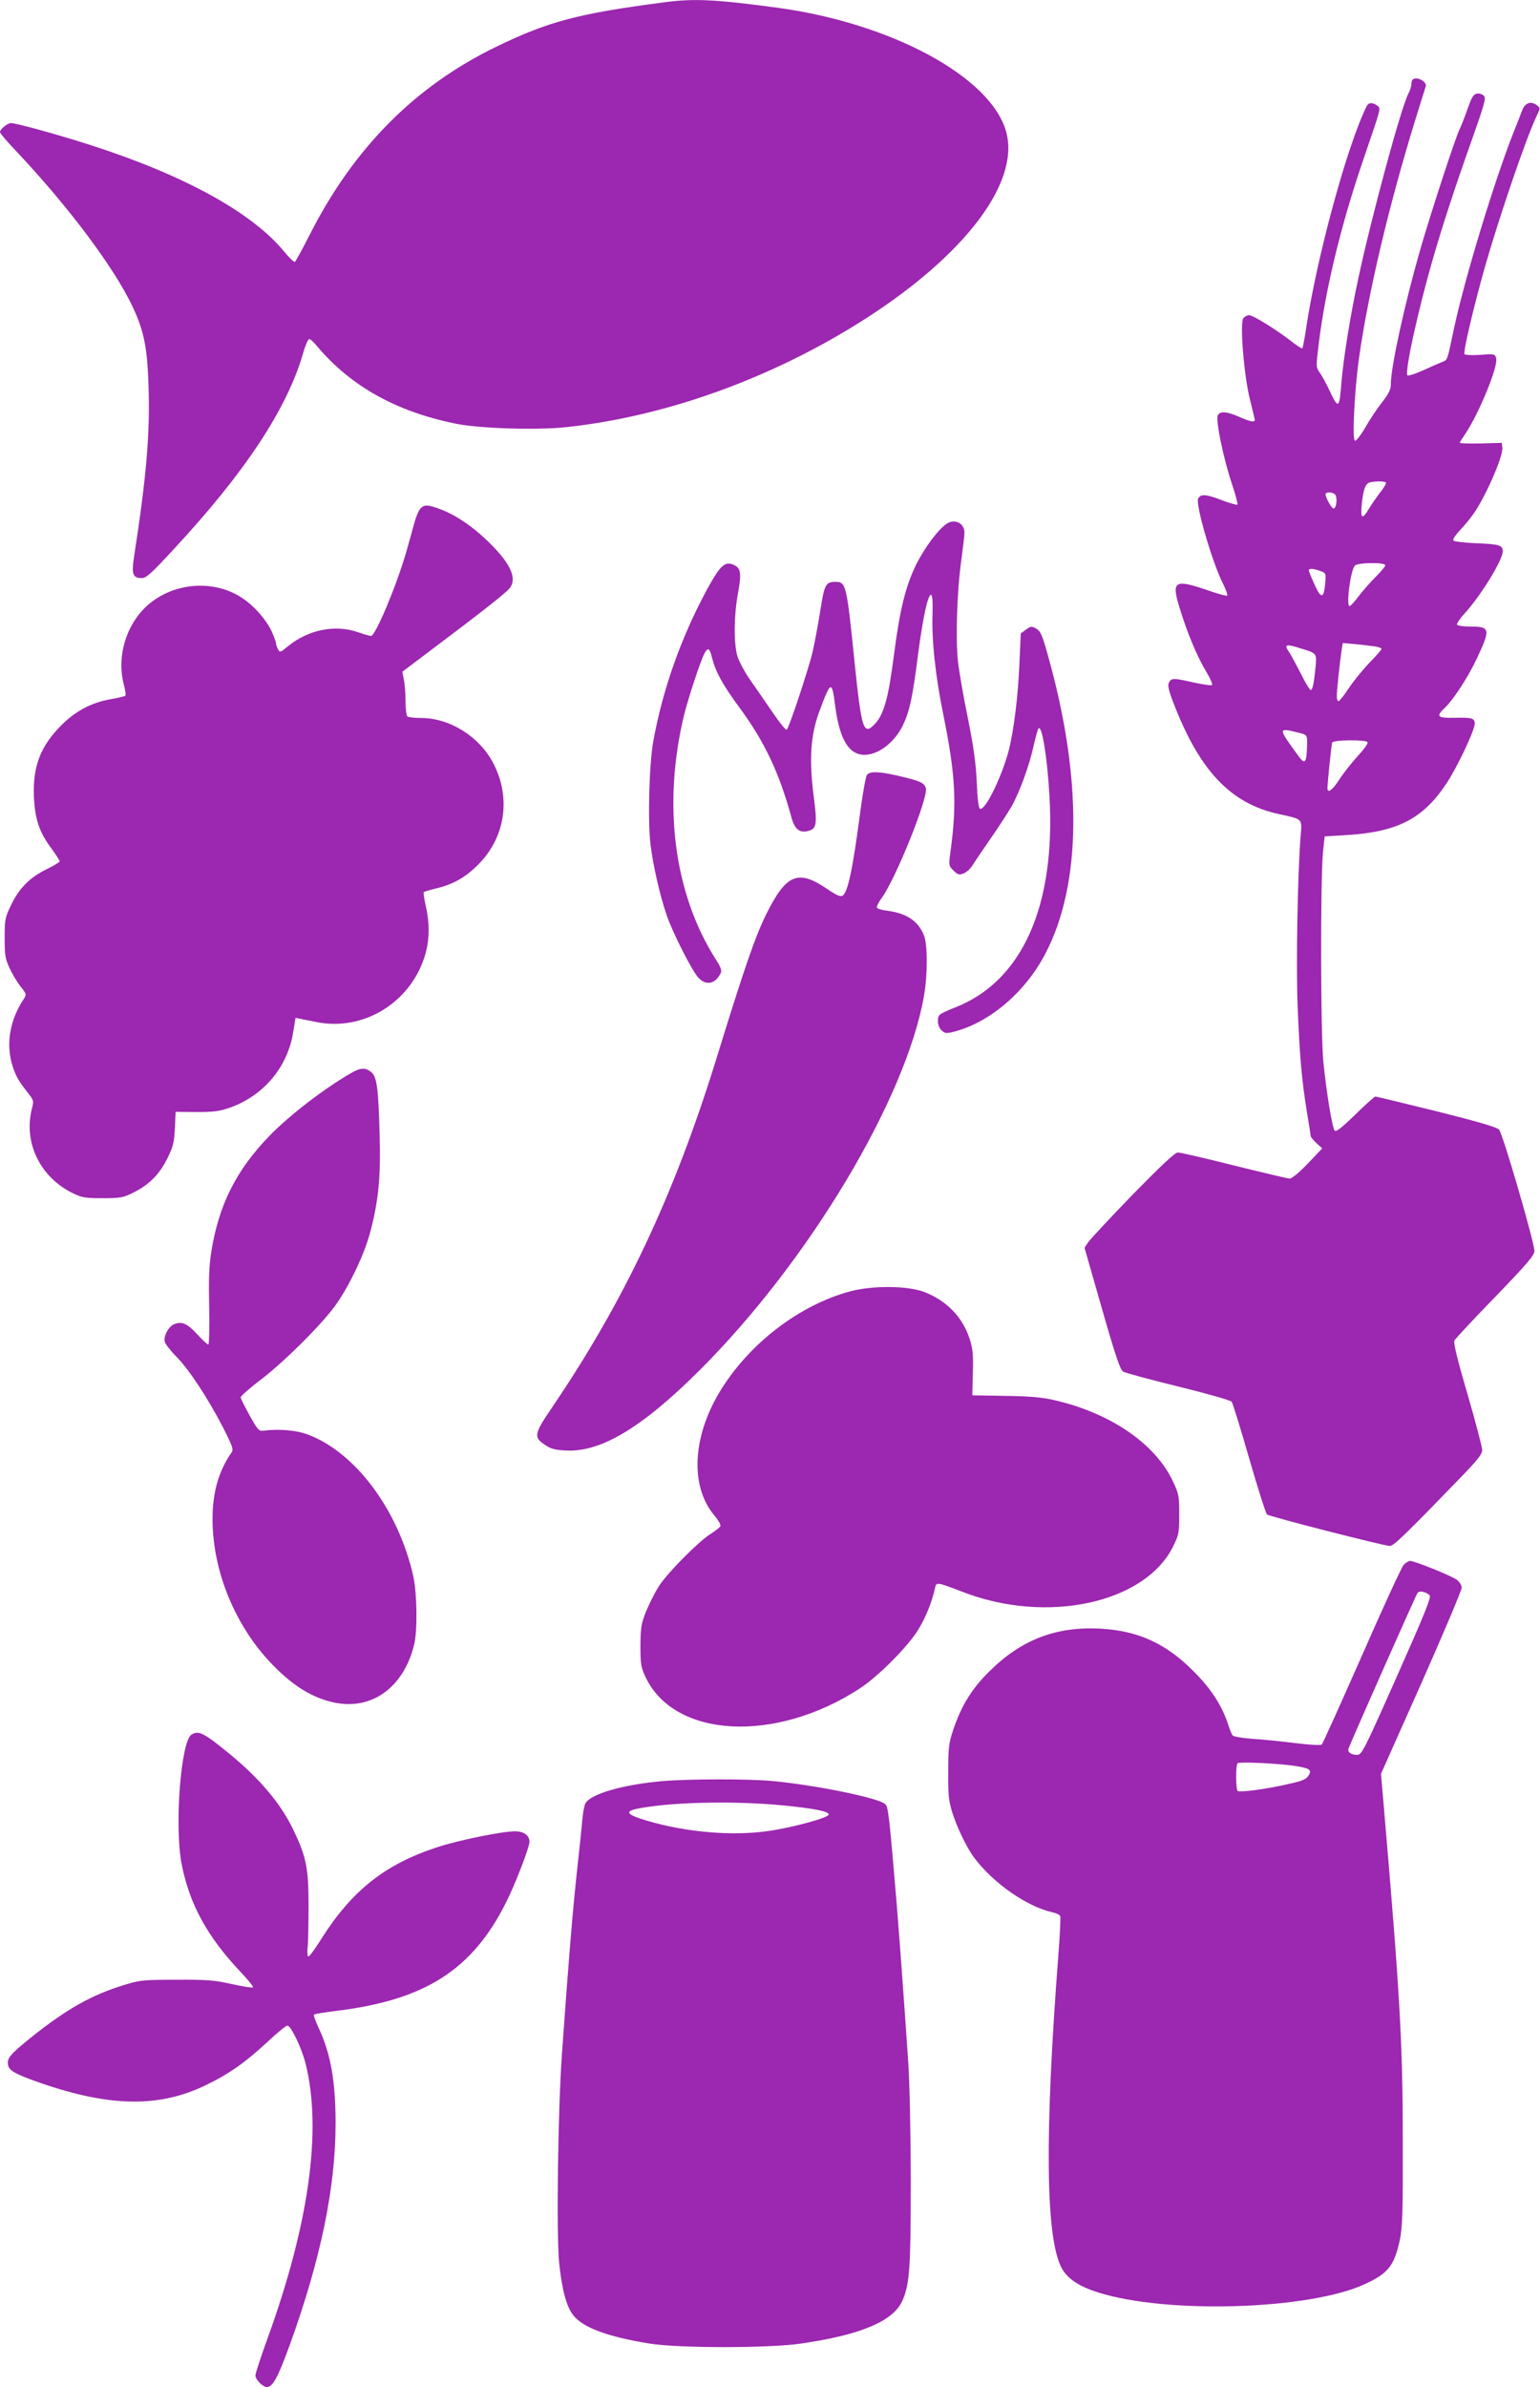
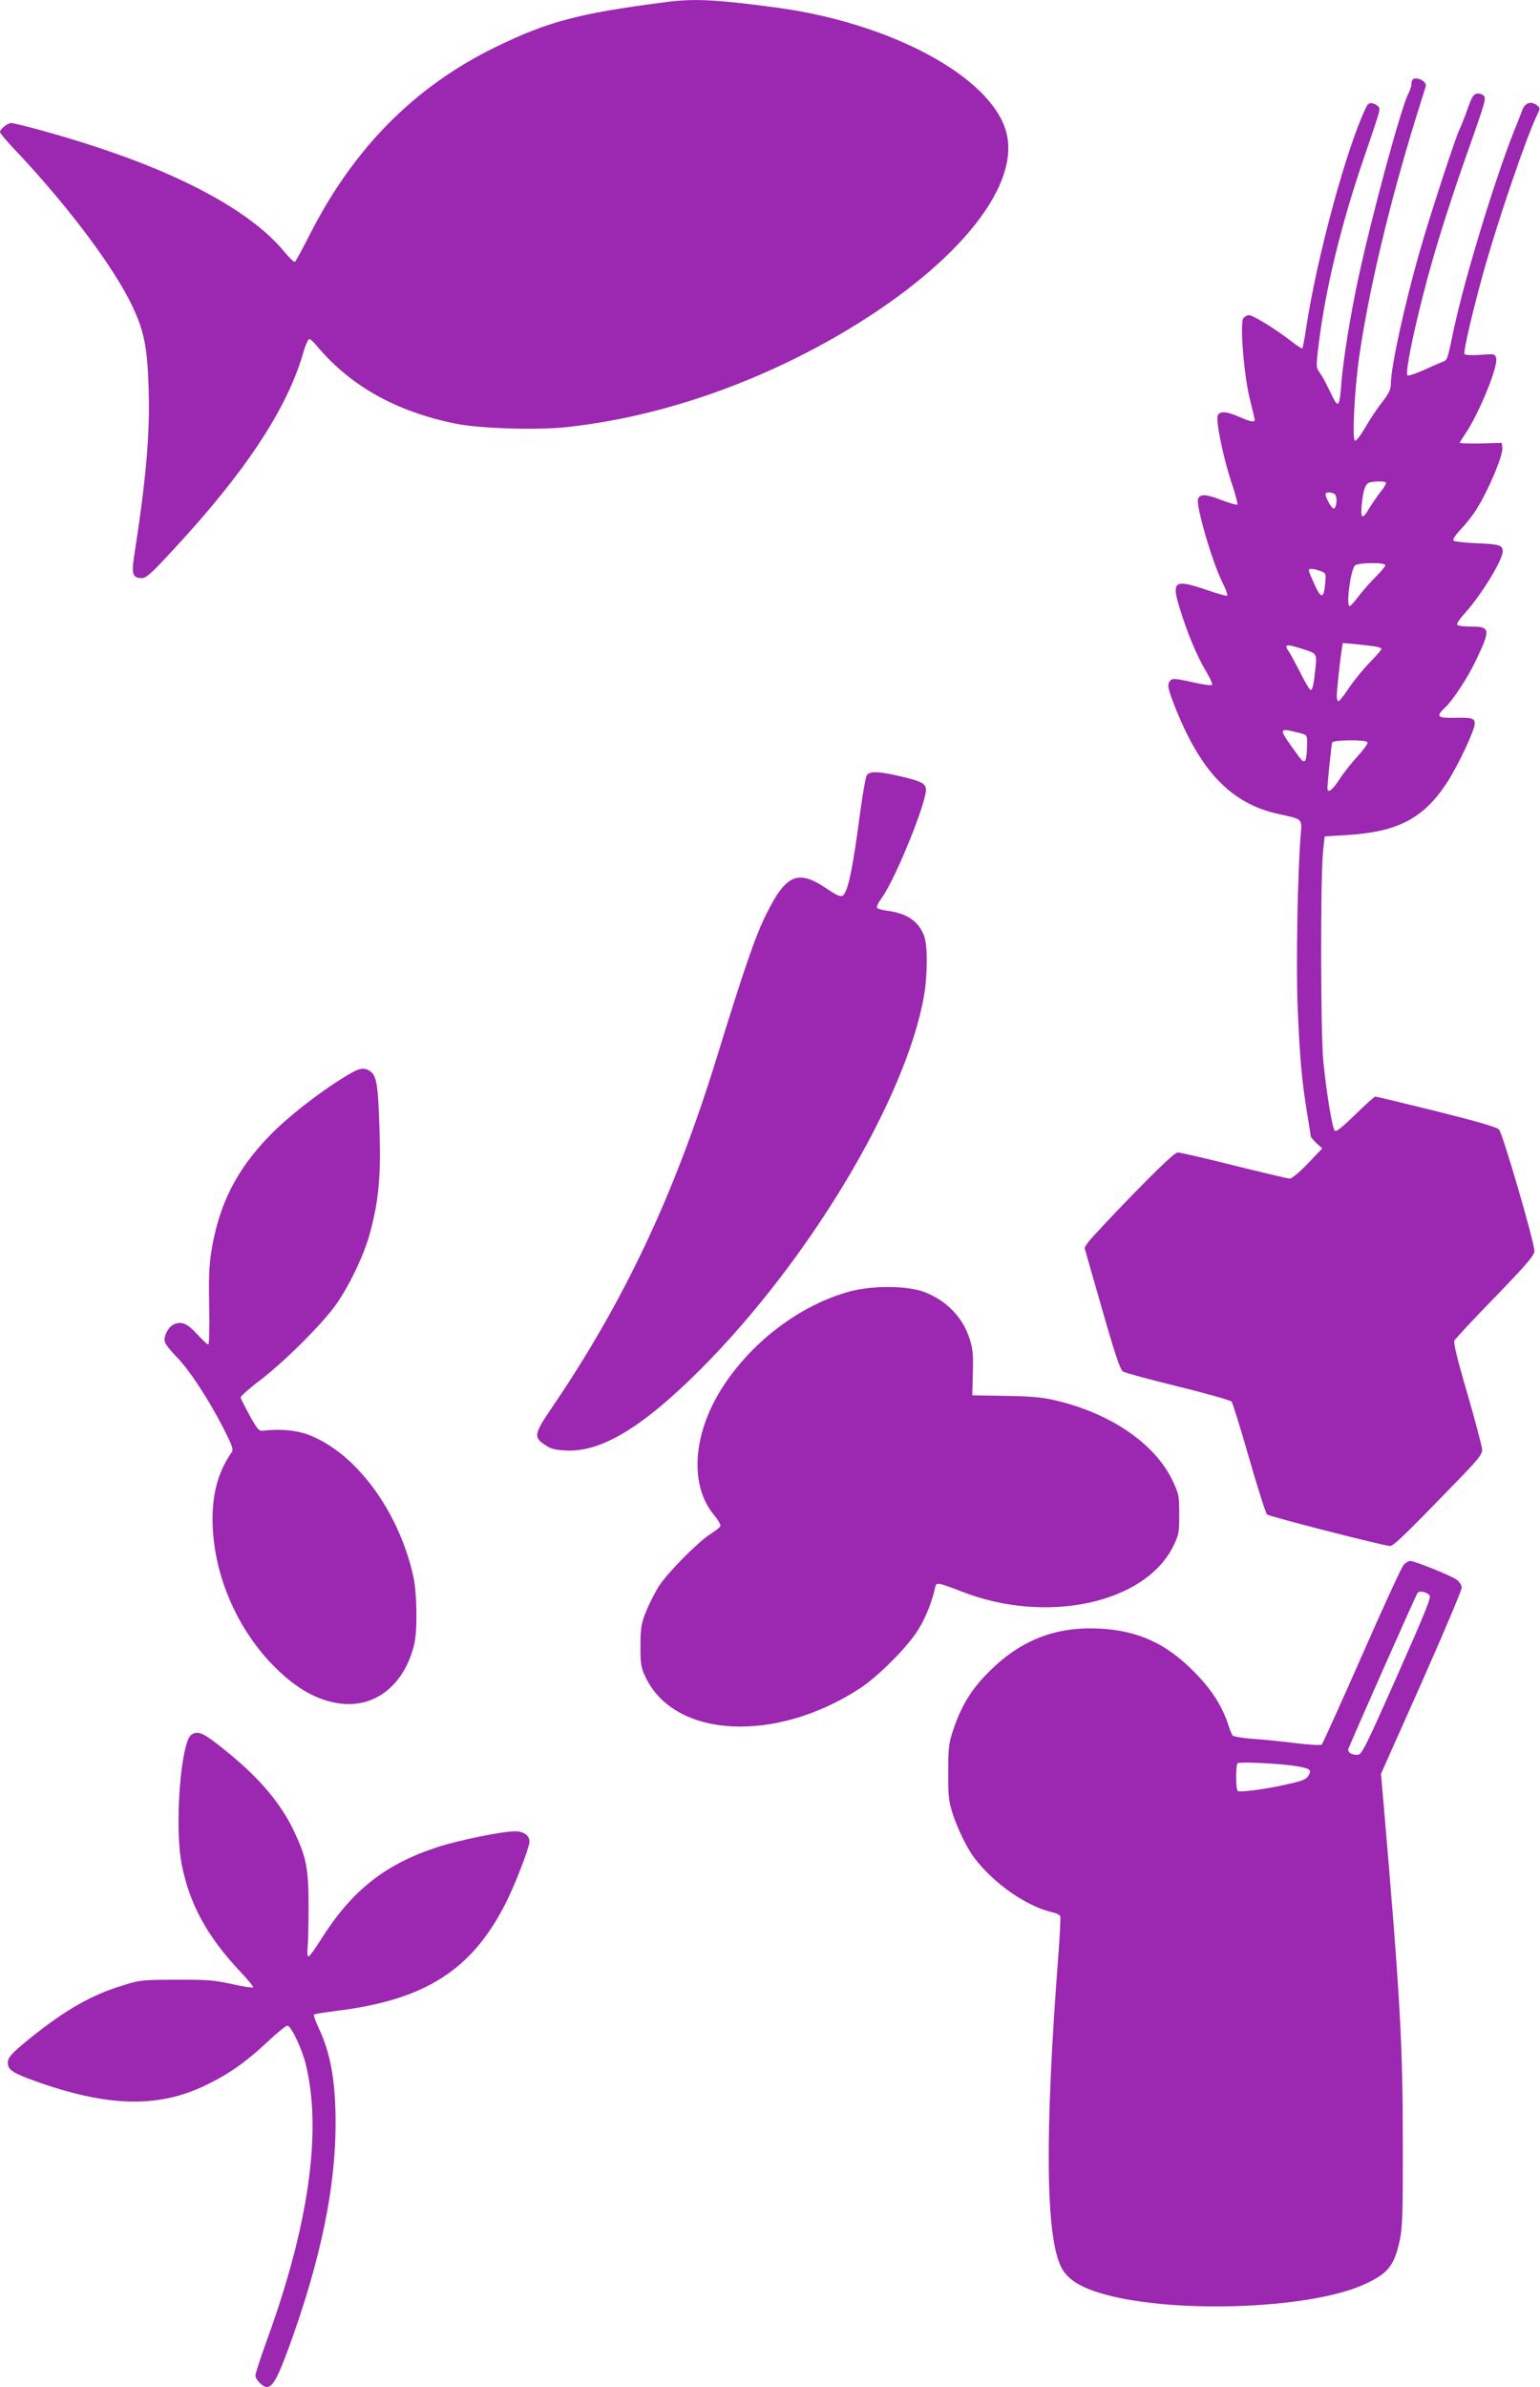
<svg xmlns="http://www.w3.org/2000/svg" version="1.0" width="826pt" height="1280pt" viewBox="0 0 826 1280" preserveAspectRatio="xMidYMid meet">
  <g transform="translate(0,1280) scale(0.1,-0.1)" fill="#9c27b0" stroke="none">
    <path d="M3565 12788 c-460 -60 -621 -102 -900 -237 -438 -212 -767 -543 -1004 -1010 -39 -77 -75 -142 -79 -145 -5 -3 -31 22 -58 55 -171 208 -531 407 -1029 568 -165 54 -408 121 -436 121 -19 0 -59 -33 -59 -48 0 -7 42 -56 93 -109 278 -296 520 -619 619 -829 61 -130 79 -221 85 -435 8 -249 -13 -486 -79 -911 -13 -87 -5 -108 43 -108 23 0 51 25 169 153 382 411 607 751 694 1047 13 47 29 84 36 82 6 -1 25 -19 42 -40 179 -212 421 -348 738 -413 126 -27 445 -37 602 -19 506 55 1043 242 1520 531 587 356 915 770 834 1055 -84 293 -615 580 -1229 663 -328 44 -444 50 -602 29z" />
    <path d="M7577 12373 c-4 -3 -7 -15 -7 -25 0 -11 -7 -33 -16 -50 -40 -77 -199 -665 -269 -993 -42 -194 -80 -432 -90 -555 -11 -143 -16 -146 -64 -44 -17 36 -40 79 -52 95 -21 30 -21 31 -5 162 37 293 118 628 237 977 101 296 97 277 74 295 -24 17 -45 16 -55 -5 -105 -212 -268 -812 -325 -1194 -8 -54 -17 -101 -20 -104 -2 -3 -32 16 -64 42 -78 60 -200 136 -222 136 -9 0 -22 -7 -30 -16 -20 -24 3 -311 36 -439 14 -55 25 -103 25 -107 0 -14 -26 -9 -84 17 -67 29 -102 32 -114 8 -13 -24 29 -228 75 -366 20 -59 33 -110 30 -113 -3 -3 -42 8 -87 25 -81 32 -113 33 -124 6 -13 -34 75 -336 130 -447 19 -37 30 -69 26 -72 -5 -3 -53 11 -108 30 -176 60 -192 49 -146 -99 40 -131 94 -260 142 -339 21 -35 35 -66 31 -71 -4 -4 -47 2 -97 13 -111 25 -121 25 -134 0 -8 -15 -3 -39 25 -112 140 -362 306 -537 563 -593 132 -29 126 -23 118 -118 -16 -208 -25 -686 -16 -912 11 -271 22 -397 50 -569 11 -65 20 -123 20 -128 0 -5 14 -22 31 -38 l31 -28 -77 -81 c-44 -46 -86 -81 -97 -81 -10 0 -144 32 -298 70 -154 39 -290 70 -302 70 -16 0 -85 -65 -243 -226 -121 -125 -228 -240 -239 -256 l-19 -29 93 -325 c74 -258 98 -328 114 -339 12 -7 145 -43 296 -80 151 -37 280 -74 286 -81 6 -8 48 -144 94 -304 46 -159 89 -295 96 -301 15 -12 625 -168 659 -169 20 0 84 62 383 371 91 95 112 121 112 145 -1 16 -36 151 -79 299 -55 187 -76 275 -70 287 5 9 103 115 219 234 173 179 210 223 210 246 0 46 -170 631 -190 651 -11 13 -119 44 -335 98 -175 43 -323 79 -328 79 -5 0 -54 -44 -108 -97 -70 -68 -102 -94 -110 -86 -13 13 -44 200 -61 370 -15 145 -16 980 -2 1123 l9 85 118 7 c272 17 409 87 534 275 59 88 153 287 153 323 0 29 -16 33 -107 31 -95 -2 -103 7 -52 55 42 39 122 161 166 254 79 166 77 180 -27 180 -38 0 -71 4 -75 10 -3 5 16 34 43 63 87 96 202 284 202 330 0 34 -17 39 -145 44 -60 3 -114 9 -119 14 -6 5 9 28 35 56 25 26 59 68 76 93 66 97 156 305 151 349 l-3 26 -112 -3 c-62 -1 -113 0 -113 4 0 3 13 24 29 47 73 108 177 361 166 405 -6 24 -8 25 -86 19 -43 -3 -81 -1 -84 4 -8 12 50 257 110 469 81 282 223 696 277 808 20 42 20 43 2 57 -32 25 -64 14 -79 -25 -7 -19 -27 -71 -45 -115 -104 -262 -262 -782 -320 -1050 -40 -188 -34 -173 -67 -187 -15 -6 -61 -26 -102 -45 -41 -18 -78 -30 -82 -26 -16 16 56 346 136 623 49 171 122 395 212 647 63 179 74 215 63 228 -7 9 -24 15 -37 13 -20 -3 -28 -16 -52 -83 -15 -44 -35 -93 -43 -110 -21 -41 -157 -457 -212 -649 -82 -286 -156 -624 -156 -715 0 -29 -10 -50 -46 -97 -26 -32 -67 -94 -91 -136 -25 -43 -50 -75 -56 -71 -15 9 -2 273 23 448 49 345 160 816 302 1275 28 91 53 170 55 176 9 26 -50 57 -70 37z m-143 -2161 c2 -4 -11 -28 -31 -52 -19 -25 -46 -64 -60 -87 -36 -62 -47 -55 -39 22 8 81 20 112 43 118 31 8 82 7 87 -1z m-276 -61 c16 -9 13 -73 -4 -78 -10 -3 -44 57 -44 77 0 12 30 13 48 1z m272 -382 c0 -7 -23 -34 -50 -61 -28 -28 -69 -74 -92 -104 -22 -30 -44 -54 -49 -54 -21 0 6 199 29 218 20 16 162 17 162 1z m-350 -30 c32 -12 32 -12 28 -66 -7 -84 -22 -86 -57 -8 -17 37 -31 72 -31 76 0 12 21 11 60 -2z m293 -405 c20 -3 37 -9 37 -14 0 -4 -28 -36 -63 -72 -34 -35 -84 -96 -111 -136 -26 -40 -52 -72 -57 -72 -5 0 -9 12 -9 28 0 30 17 186 26 246 l6 38 67 -6 c36 -4 83 -9 104 -12z m-393 -12 c84 -26 83 -25 76 -101 -9 -89 -16 -121 -26 -121 -5 0 -30 41 -55 92 -26 50 -53 101 -61 112 -29 41 -17 45 66 18z m-7 -453 c40 -11 40 -10 37 -84 -3 -74 -12 -84 -42 -44 -117 161 -117 158 5 128z m362 -49 c4 -6 -21 -40 -54 -76 -33 -36 -77 -92 -98 -125 -36 -56 -63 -75 -63 -46 0 28 21 232 25 245 5 15 181 17 190 2z" />
-     <path d="M2256 10074 c-9 -8 -23 -41 -32 -72 -8 -31 -29 -104 -45 -162 -53 -182 -165 -450 -189 -450 -6 0 -39 9 -73 21 -122 41 -264 12 -372 -76 -42 -35 -44 -35 -54 -16 -6 11 -11 26 -11 33 0 7 -11 36 -24 65 -28 59 -91 132 -152 173 -152 105 -373 89 -514 -37 -114 -103 -165 -273 -126 -423 8 -30 12 -58 8 -61 -4 -3 -38 -11 -77 -18 -104 -18 -189 -63 -266 -140 -112 -112 -154 -221 -147 -385 6 -120 28 -187 94 -276 24 -33 44 -64 44 -69 0 -4 -33 -24 -74 -44 -89 -44 -146 -103 -189 -195 -30 -62 -32 -75 -32 -172 0 -93 3 -111 27 -163 15 -32 42 -77 60 -99 31 -39 31 -41 14 -67 -72 -109 -94 -234 -62 -346 19 -63 33 -88 84 -153 33 -41 34 -45 23 -87 -46 -182 44 -367 219 -453 49 -24 66 -27 160 -27 94 0 111 3 161 28 87 42 143 98 186 184 32 65 37 86 41 163 l4 88 112 -1 c90 0 123 4 175 22 184 64 314 218 344 408 l12 75 30 -6 c16 -3 50 -10 75 -15 263 -57 526 110 595 376 19 74 19 156 -1 244 -9 39 -14 73 -11 75 3 3 33 12 66 20 90 21 158 59 226 128 145 145 177 357 82 541 -74 144 -233 245 -389 245 -35 0 -67 4 -73 8 -5 4 -10 41 -10 82 0 41 -4 94 -9 116 l-8 42 163 123 c248 186 392 299 411 323 40 48 14 118 -80 218 -98 103 -204 178 -303 212 -56 20 -74 20 -93 0z" />
-     <path d="M5080 9993 c-45 -28 -119 -127 -165 -218 -57 -116 -89 -244 -120 -486 -29 -227 -53 -316 -99 -367 -64 -70 -74 -42 -112 323 -43 424 -46 435 -104 435 -51 0 -59 -16 -80 -154 -11 -70 -30 -169 -41 -220 -22 -93 -125 -404 -139 -419 -4 -5 -37 36 -74 90 -37 54 -91 133 -121 175 -30 43 -61 101 -70 130 -20 69 -19 218 4 341 20 109 14 135 -31 151 -42 15 -68 -11 -136 -135 -140 -260 -237 -534 -288 -814 -22 -121 -30 -427 -15 -552 14 -115 50 -273 87 -381 32 -94 136 -298 170 -335 33 -36 75 -36 103 -1 27 35 27 41 -10 100 -224 352 -286 829 -170 1309 22 89 86 285 108 328 19 38 29 34 42 -20 20 -77 55 -142 150 -271 133 -182 210 -344 276 -585 17 -63 43 -85 89 -73 46 11 50 35 31 182 -26 200 -18 330 29 457 62 168 68 170 85 36 22 -169 65 -251 137 -265 78 -14 179 56 228 159 35 75 51 147 80 377 27 204 54 328 71 320 6 -3 9 -43 7 -96 -6 -141 15 -340 58 -548 65 -321 73 -475 39 -725 -11 -83 -11 -83 15 -109 22 -22 30 -25 53 -16 15 5 37 24 48 42 11 18 55 83 98 145 43 62 94 140 114 175 43 77 95 220 118 327 10 44 21 84 25 89 19 20 47 -154 59 -363 34 -591 -147 -994 -508 -1134 -42 -16 -79 -34 -83 -41 -14 -21 -8 -63 12 -81 19 -17 26 -18 68 -7 192 50 384 214 491 422 193 373 197 935 13 1591 -32 115 -41 135 -64 148 -25 14 -29 14 -55 -5 l-28 -21 -7 -159 c-8 -183 -30 -358 -57 -467 -36 -138 -126 -324 -154 -314 -8 2 -14 48 -18 143 -5 105 -17 190 -48 344 -23 113 -47 250 -53 305 -13 122 -5 376 18 540 9 66 17 133 17 148 1 50 -50 77 -93 50z" />
    <path d="M4650 8645 c-6 -8 -22 -94 -35 -192 -41 -313 -67 -438 -96 -456 -11 -7 -32 2 -82 36 -157 107 -220 81 -328 -137 -59 -119 -118 -291 -269 -781 -226 -729 -494 -1296 -881 -1865 -94 -138 -98 -157 -37 -197 33 -23 55 -28 114 -31 188 -10 411 125 719 433 584 583 1104 1452 1201 2005 20 116 20 277 -1 326 -31 76 -92 116 -193 130 -29 3 -55 11 -58 16 -4 5 8 30 26 54 76 106 249 536 236 587 -7 29 -31 40 -149 67 -104 24 -150 25 -167 5z" />
    <path d="M1885 7047 c-144 -82 -336 -230 -441 -339 -178 -184 -271 -370 -311 -622 -12 -76 -14 -148 -11 -298 2 -111 0 -198 -5 -198 -4 0 -31 24 -58 54 -53 58 -83 72 -123 56 -31 -11 -60 -64 -52 -95 3 -13 31 -48 61 -79 67 -66 171 -225 251 -380 50 -98 57 -118 47 -133 -70 -100 -103 -214 -103 -359 0 -278 121 -573 319 -778 114 -118 219 -182 336 -206 200 -41 370 82 426 310 19 74 16 275 -4 367 -80 356 -311 666 -567 761 -62 23 -152 31 -240 20 -21 -3 -30 8 -71 82 -26 47 -48 90 -48 97 -1 6 47 49 107 94 135 104 341 310 410 412 72 105 146 262 177 377 46 172 58 301 51 535 -7 247 -15 302 -46 327 -29 24 -57 23 -105 -5z" />
    <path d="M4562 5876 c-274 -73 -545 -281 -701 -538 -147 -243 -160 -506 -32 -661 22 -26 38 -53 35 -60 -2 -7 -26 -25 -52 -42 -65 -40 -230 -207 -277 -279 -21 -33 -52 -94 -69 -135 -27 -68 -30 -87 -31 -186 0 -99 3 -116 27 -167 154 -328 694 -358 1148 -63 102 66 266 232 318 321 39 64 71 146 87 218 7 34 9 33 145 -19 453 -177 982 -63 1133 244 30 61 32 73 32 171 0 100 -2 109 -36 181 -96 200 -336 363 -634 431 -68 16 -132 21 -265 23 l-175 3 3 119 c3 98 0 129 -17 183 -37 116 -123 205 -241 251 -88 35 -275 37 -398 5z" />
    <path d="M7528 4408 c-11 -13 -112 -232 -224 -488 -113 -256 -209 -469 -214 -474 -6 -6 -61 -3 -142 7 -73 9 -177 20 -231 23 -53 4 -101 12 -106 18 -4 6 -14 29 -21 51 -33 105 -93 199 -190 295 -147 148 -297 216 -500 227 -235 12 -421 -59 -591 -227 -97 -95 -152 -185 -196 -315 -24 -72 -27 -95 -27 -225 -1 -125 2 -155 22 -220 26 -82 77 -187 116 -240 104 -139 285 -265 424 -295 18 -4 36 -13 39 -20 2 -8 -2 -105 -11 -217 -73 -955 -68 -1503 17 -1667 29 -58 93 -101 198 -134 367 -116 1126 -93 1425 43 128 58 162 99 192 238 14 66 17 143 16 527 0 533 -15 789 -105 1836 l-12 137 217 487 c119 268 216 498 216 511 0 12 -11 31 -25 42 -27 21 -227 102 -252 102 -8 0 -24 -10 -35 -22z m140 -162 c10 -10 -25 -96 -175 -434 -176 -396 -189 -422 -213 -422 -34 0 -54 15 -47 34 23 59 362 824 370 834 11 14 44 7 65 -12z m-718 -916 c78 -13 88 -21 67 -53 -12 -19 -35 -28 -114 -45 -112 -26 -251 -44 -264 -36 -11 6 -12 137 -1 149 9 9 224 -1 312 -15z" />
    <path d="M1028 3499 c-58 -33 -93 -490 -54 -693 42 -217 138 -392 320 -584 38 -40 66 -75 63 -79 -4 -3 -55 5 -114 18 -94 21 -133 24 -298 23 -177 0 -196 -2 -279 -28 -175 -53 -312 -131 -504 -285 -110 -89 -127 -110 -118 -147 7 -27 35 -43 138 -81 391 -141 664 -149 920 -25 127 61 215 123 336 236 51 48 98 86 105 84 21 -7 75 -121 96 -203 89 -356 19 -860 -205 -1477 -35 -97 -64 -185 -64 -196 0 -22 40 -62 61 -62 32 0 59 50 123 225 167 462 246 845 246 1190 0 227 -27 376 -92 513 -16 35 -27 66 -24 69 3 4 57 12 119 20 476 58 730 219 912 583 49 97 125 295 125 324 0 34 -30 56 -78 56 -69 0 -304 -48 -416 -85 -280 -91 -458 -232 -622 -491 -33 -53 -64 -96 -70 -95 -5 1 -7 23 -4 49 3 26 5 126 5 222 0 203 -12 262 -80 405 -69 144 -180 276 -347 413 -135 110 -162 124 -200 101z" />
-     <path d="M3550 3249 c-211 -19 -383 -69 -410 -119 -6 -11 -13 -48 -16 -82 -3 -35 -16 -164 -30 -288 -23 -214 -44 -466 -80 -975 -22 -315 -30 -966 -15 -1119 15 -143 39 -234 75 -280 51 -67 187 -117 411 -153 156 -25 639 -25 810 0 324 47 498 121 546 232 38 89 44 172 44 635 0 250 -6 528 -13 635 -25 365 -43 612 -62 850 -40 479 -46 525 -61 540 -34 34 -374 103 -609 125 -133 12 -452 11 -590 -1z m650 -130 c170 -17 245 -32 245 -49 0 -17 -198 -71 -328 -89 -194 -27 -437 -6 -647 56 -121 36 -126 53 -20 70 186 31 503 36 750 12z" />
  </g>
</svg>